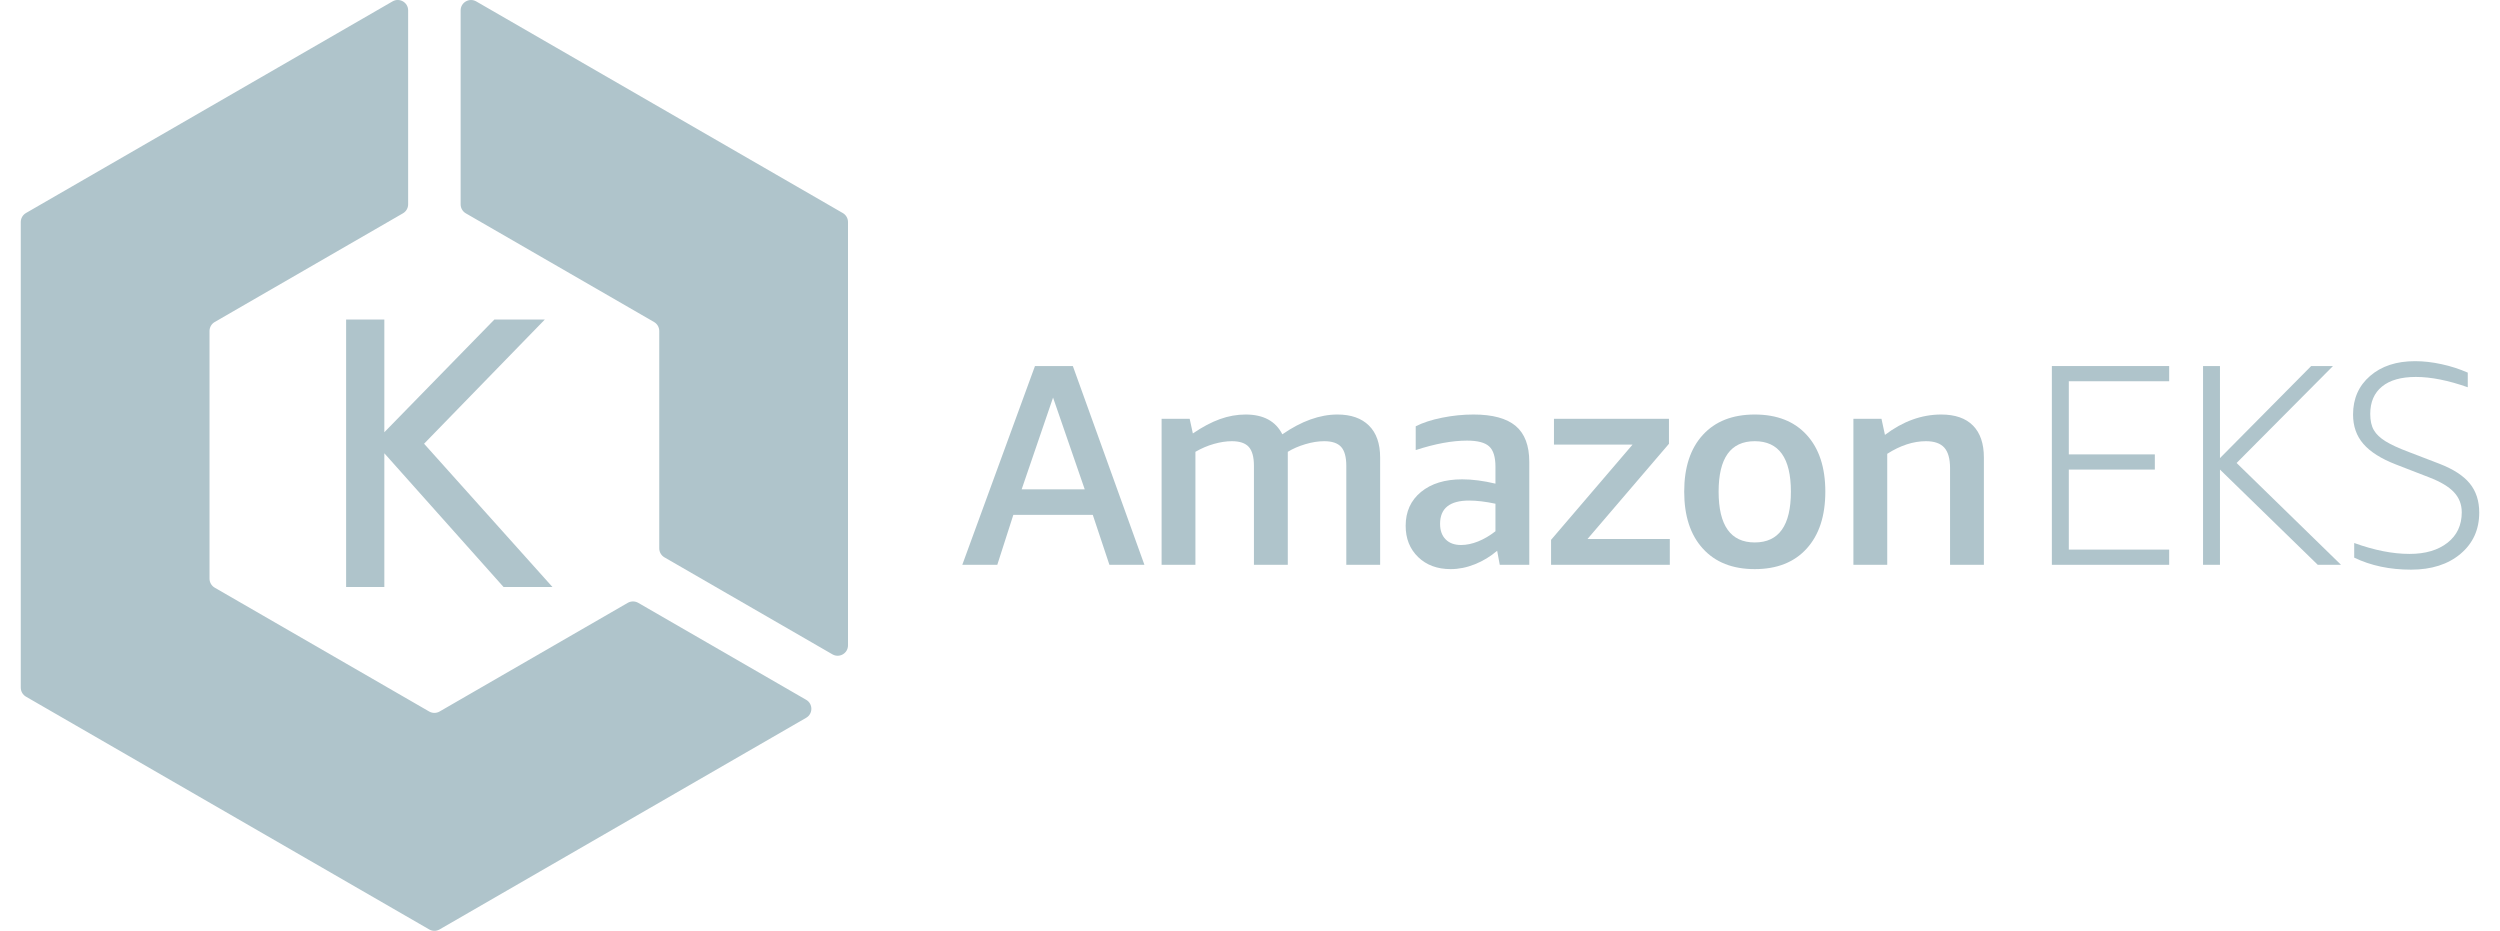
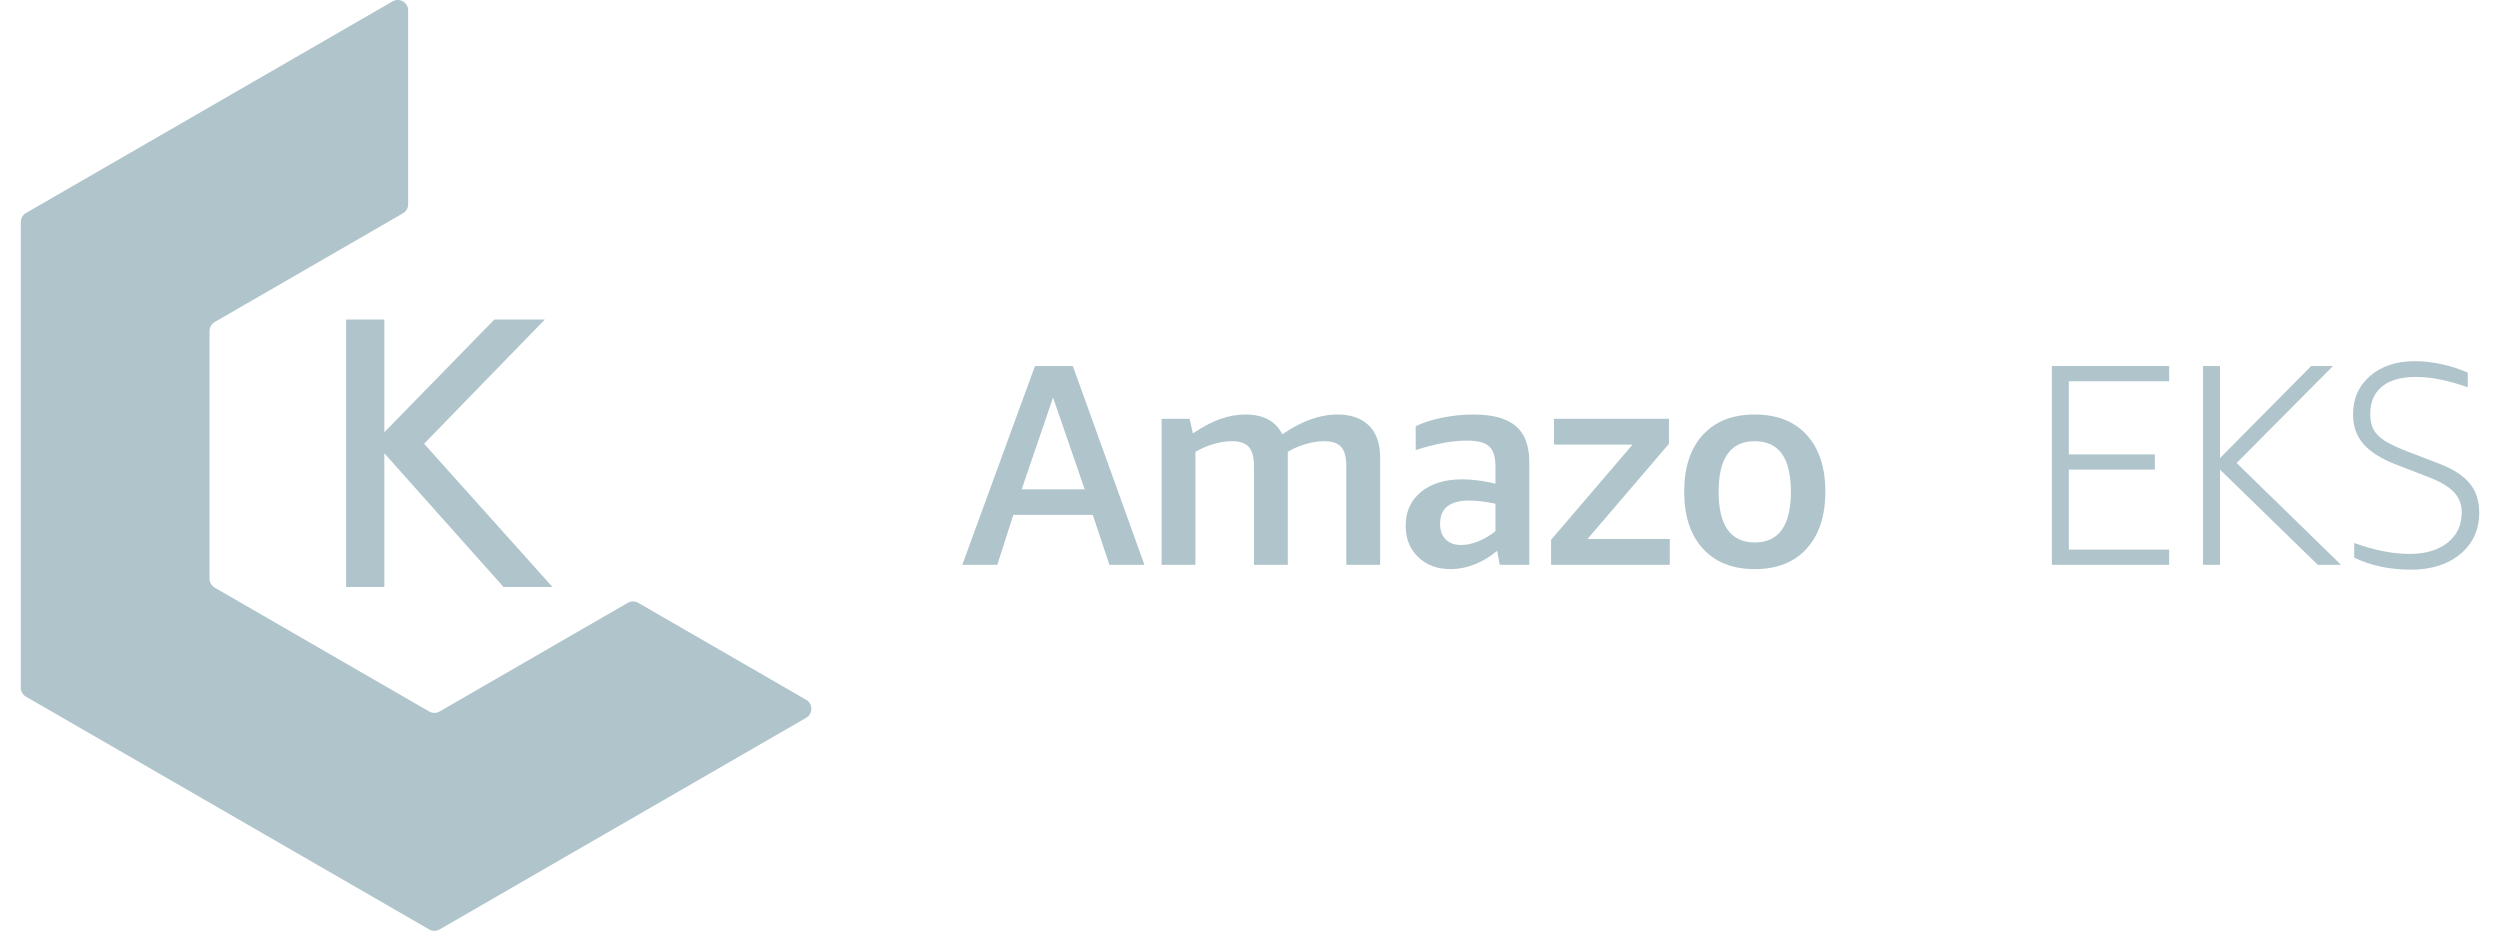
<svg xmlns="http://www.w3.org/2000/svg" width="94" height="35" viewBox="0 0 94 35" fill="none">
  <g clip-path="url(#clip0_1400_13994)">
    <path d="M38.414 18.4H40.786L39.595 14.949L38.414 18.4ZM41.714 21.237L41.089 19.36H38.101L37.498 21.237H36.182L38.915 13.763H40.339L43.03 21.237H41.714Z" fill="#AFC4CB" />
    <path d="M50.621 21.237V17.517C50.621 17.186 50.556 16.948 50.427 16.804C50.297 16.661 50.085 16.589 49.79 16.589C49.567 16.589 49.33 16.627 49.078 16.702C48.827 16.777 48.608 16.873 48.421 16.988V21.237H47.148V17.517C47.148 17.186 47.083 16.948 46.954 16.804C46.825 16.661 46.613 16.589 46.318 16.589C46.109 16.589 45.885 16.623 45.644 16.691C45.403 16.759 45.171 16.859 44.948 16.988V21.237H43.676V15.748H44.732L44.851 16.298C45.21 16.053 45.55 15.873 45.87 15.758C46.19 15.643 46.512 15.586 46.836 15.586C47.504 15.586 47.964 15.834 48.216 16.33C48.935 15.834 49.625 15.586 50.286 15.586C50.797 15.586 51.192 15.724 51.472 16.001C51.753 16.278 51.893 16.679 51.893 17.203V21.237H50.621Z" fill="#AFC4CB" />
    <path d="M54.936 20.492C55.139 20.492 55.353 20.448 55.577 20.358C55.801 20.268 56.018 20.14 56.229 19.975V18.94C55.857 18.861 55.528 18.821 55.24 18.821C54.511 18.821 54.147 19.112 54.147 19.695C54.147 19.946 54.217 20.142 54.358 20.282C54.498 20.423 54.69 20.492 54.936 20.492ZM56.391 21.237L56.293 20.709C56.041 20.924 55.763 21.093 55.458 21.215C55.152 21.338 54.848 21.399 54.546 21.399C54.043 21.399 53.635 21.248 53.322 20.946C53.01 20.643 52.853 20.252 52.853 19.77C52.853 19.238 53.045 18.814 53.43 18.497C53.815 18.181 54.331 18.023 54.978 18.023C55.359 18.023 55.776 18.077 56.229 18.185V17.549C56.229 17.182 56.15 16.927 55.991 16.783C55.833 16.639 55.556 16.567 55.161 16.567C54.6 16.567 53.957 16.686 53.231 16.923V16.028C53.502 15.891 53.833 15.783 54.224 15.705C54.616 15.626 55.009 15.586 55.404 15.586C56.122 15.586 56.65 15.73 56.991 16.017C57.331 16.305 57.501 16.754 57.501 17.365V21.237H56.391Z" fill="#AFC4CB" />
    <path d="M58.32 21.237V20.298L61.383 16.718H58.429V15.748H62.753V16.686L59.69 20.266H62.785V21.237H58.32Z" fill="#AFC4CB" />
    <path d="M65.979 20.396C66.885 20.396 67.338 19.759 67.338 18.486C67.338 17.221 66.885 16.589 65.979 16.589C65.073 16.589 64.62 17.221 64.62 18.486C64.62 19.759 65.073 20.396 65.979 20.396ZM65.979 21.399C65.145 21.399 64.494 21.142 64.027 20.627C63.559 20.113 63.326 19.4 63.326 18.486C63.326 17.574 63.559 16.862 64.027 16.352C64.494 15.841 65.145 15.586 65.979 15.586C66.813 15.586 67.464 15.841 67.931 16.352C68.398 16.862 68.632 17.574 68.632 18.486C68.632 19.4 68.398 20.113 67.931 20.627C67.464 21.142 66.813 21.399 65.979 21.399Z" fill="#AFC4CB" />
-     <path d="M73.322 21.237V17.602C73.322 17.25 73.25 16.993 73.106 16.831C72.962 16.67 72.732 16.589 72.416 16.589C71.942 16.589 71.456 16.747 70.96 17.063V21.237H69.688V15.748H70.744L70.874 16.352C71.55 15.841 72.254 15.586 72.987 15.586C73.512 15.586 73.911 15.724 74.184 16.001C74.458 16.278 74.594 16.679 74.594 17.203V21.237H73.322Z" fill="#AFC4CB" />
    <path d="M77.15 21.237V13.763H81.561V14.335H77.787V17.085H81.022V17.656H77.787V20.665H81.561V21.237H77.15Z" fill="#AFC4CB" />
    <path d="M82.834 21.237V13.763H83.471V17.225L86.9 13.763H87.72L84.096 17.408L88.022 21.237H87.148L83.471 17.656V21.237H82.834Z" fill="#AFC4CB" />
    <path d="M90.081 17.462C89.528 17.247 89.121 16.989 88.863 16.691C88.604 16.393 88.475 16.024 88.475 15.586C88.475 14.989 88.688 14.505 89.116 14.135C89.544 13.765 90.106 13.58 90.804 13.58C91.12 13.58 91.453 13.617 91.802 13.693C92.15 13.768 92.479 13.875 92.788 14.011V14.561C92.055 14.302 91.404 14.173 90.836 14.173C90.283 14.173 89.859 14.293 89.564 14.534C89.269 14.775 89.121 15.118 89.121 15.564C89.121 15.816 89.167 16.019 89.257 16.173C89.346 16.328 89.494 16.468 89.699 16.594C89.903 16.72 90.196 16.855 90.578 16.998L91.731 17.441C92.249 17.642 92.627 17.888 92.864 18.179C93.101 18.47 93.219 18.835 93.219 19.274C93.219 19.913 92.984 20.431 92.513 20.827C92.043 21.222 91.422 21.419 90.653 21.419C89.855 21.419 89.143 21.269 88.518 20.967V20.417C89.273 20.69 89.966 20.827 90.599 20.827C91.196 20.827 91.672 20.686 92.028 20.406C92.384 20.126 92.562 19.745 92.562 19.263C92.562 18.968 92.465 18.716 92.27 18.508C92.076 18.299 91.764 18.113 91.332 17.947L90.081 17.462Z" fill="#AFC4CB" />
    <path d="M13.014 12.014H14.451V16.252L18.589 12.014H20.486L15.945 16.684L20.773 22.072H18.934L14.451 17.043V22.072H13.014V12.014Z" fill="#AFC4CB" />
-     <path d="M17.516 8.022L24.593 12.108C24.714 12.178 24.788 12.307 24.788 12.447V20.619C24.788 20.758 24.863 20.887 24.984 20.957L31.299 24.603C31.56 24.754 31.885 24.566 31.885 24.265V8.349C31.885 8.21 31.811 8.081 31.69 8.011L17.906 0.053C17.646 -0.097 17.32 0.091 17.32 0.391V7.684C17.32 7.824 17.395 7.953 17.516 8.022Z" fill="#AFC4CB" />
    <path d="M23.605 22.666L16.528 26.753C16.408 26.822 16.259 26.822 16.138 26.753L8.073 22.096C7.952 22.026 7.878 21.897 7.878 21.758V12.446C7.878 12.306 7.952 12.178 8.073 12.108L15.15 8.021C15.271 7.952 15.346 7.823 15.346 7.684V0.39C15.346 0.09 15.02 -0.098 14.76 0.052L0.976 8.01C0.856 8.08 0.781 8.209 0.781 8.348V25.855C0.781 25.995 0.856 26.124 0.976 26.194L16.138 34.947C16.259 35.017 16.408 35.017 16.528 34.947L30.312 26.989C30.572 26.839 30.572 26.463 30.312 26.313L23.996 22.666C23.875 22.597 23.726 22.597 23.605 22.666Z" fill="#AFC4CB" />
  </g>
  <defs>
    <clipPath id="clip0_1400_13994">
      <rect width="92.438" height="35" fill="white" transform="translate(0.781)" />
    </clipPath>
  </defs>
</svg>